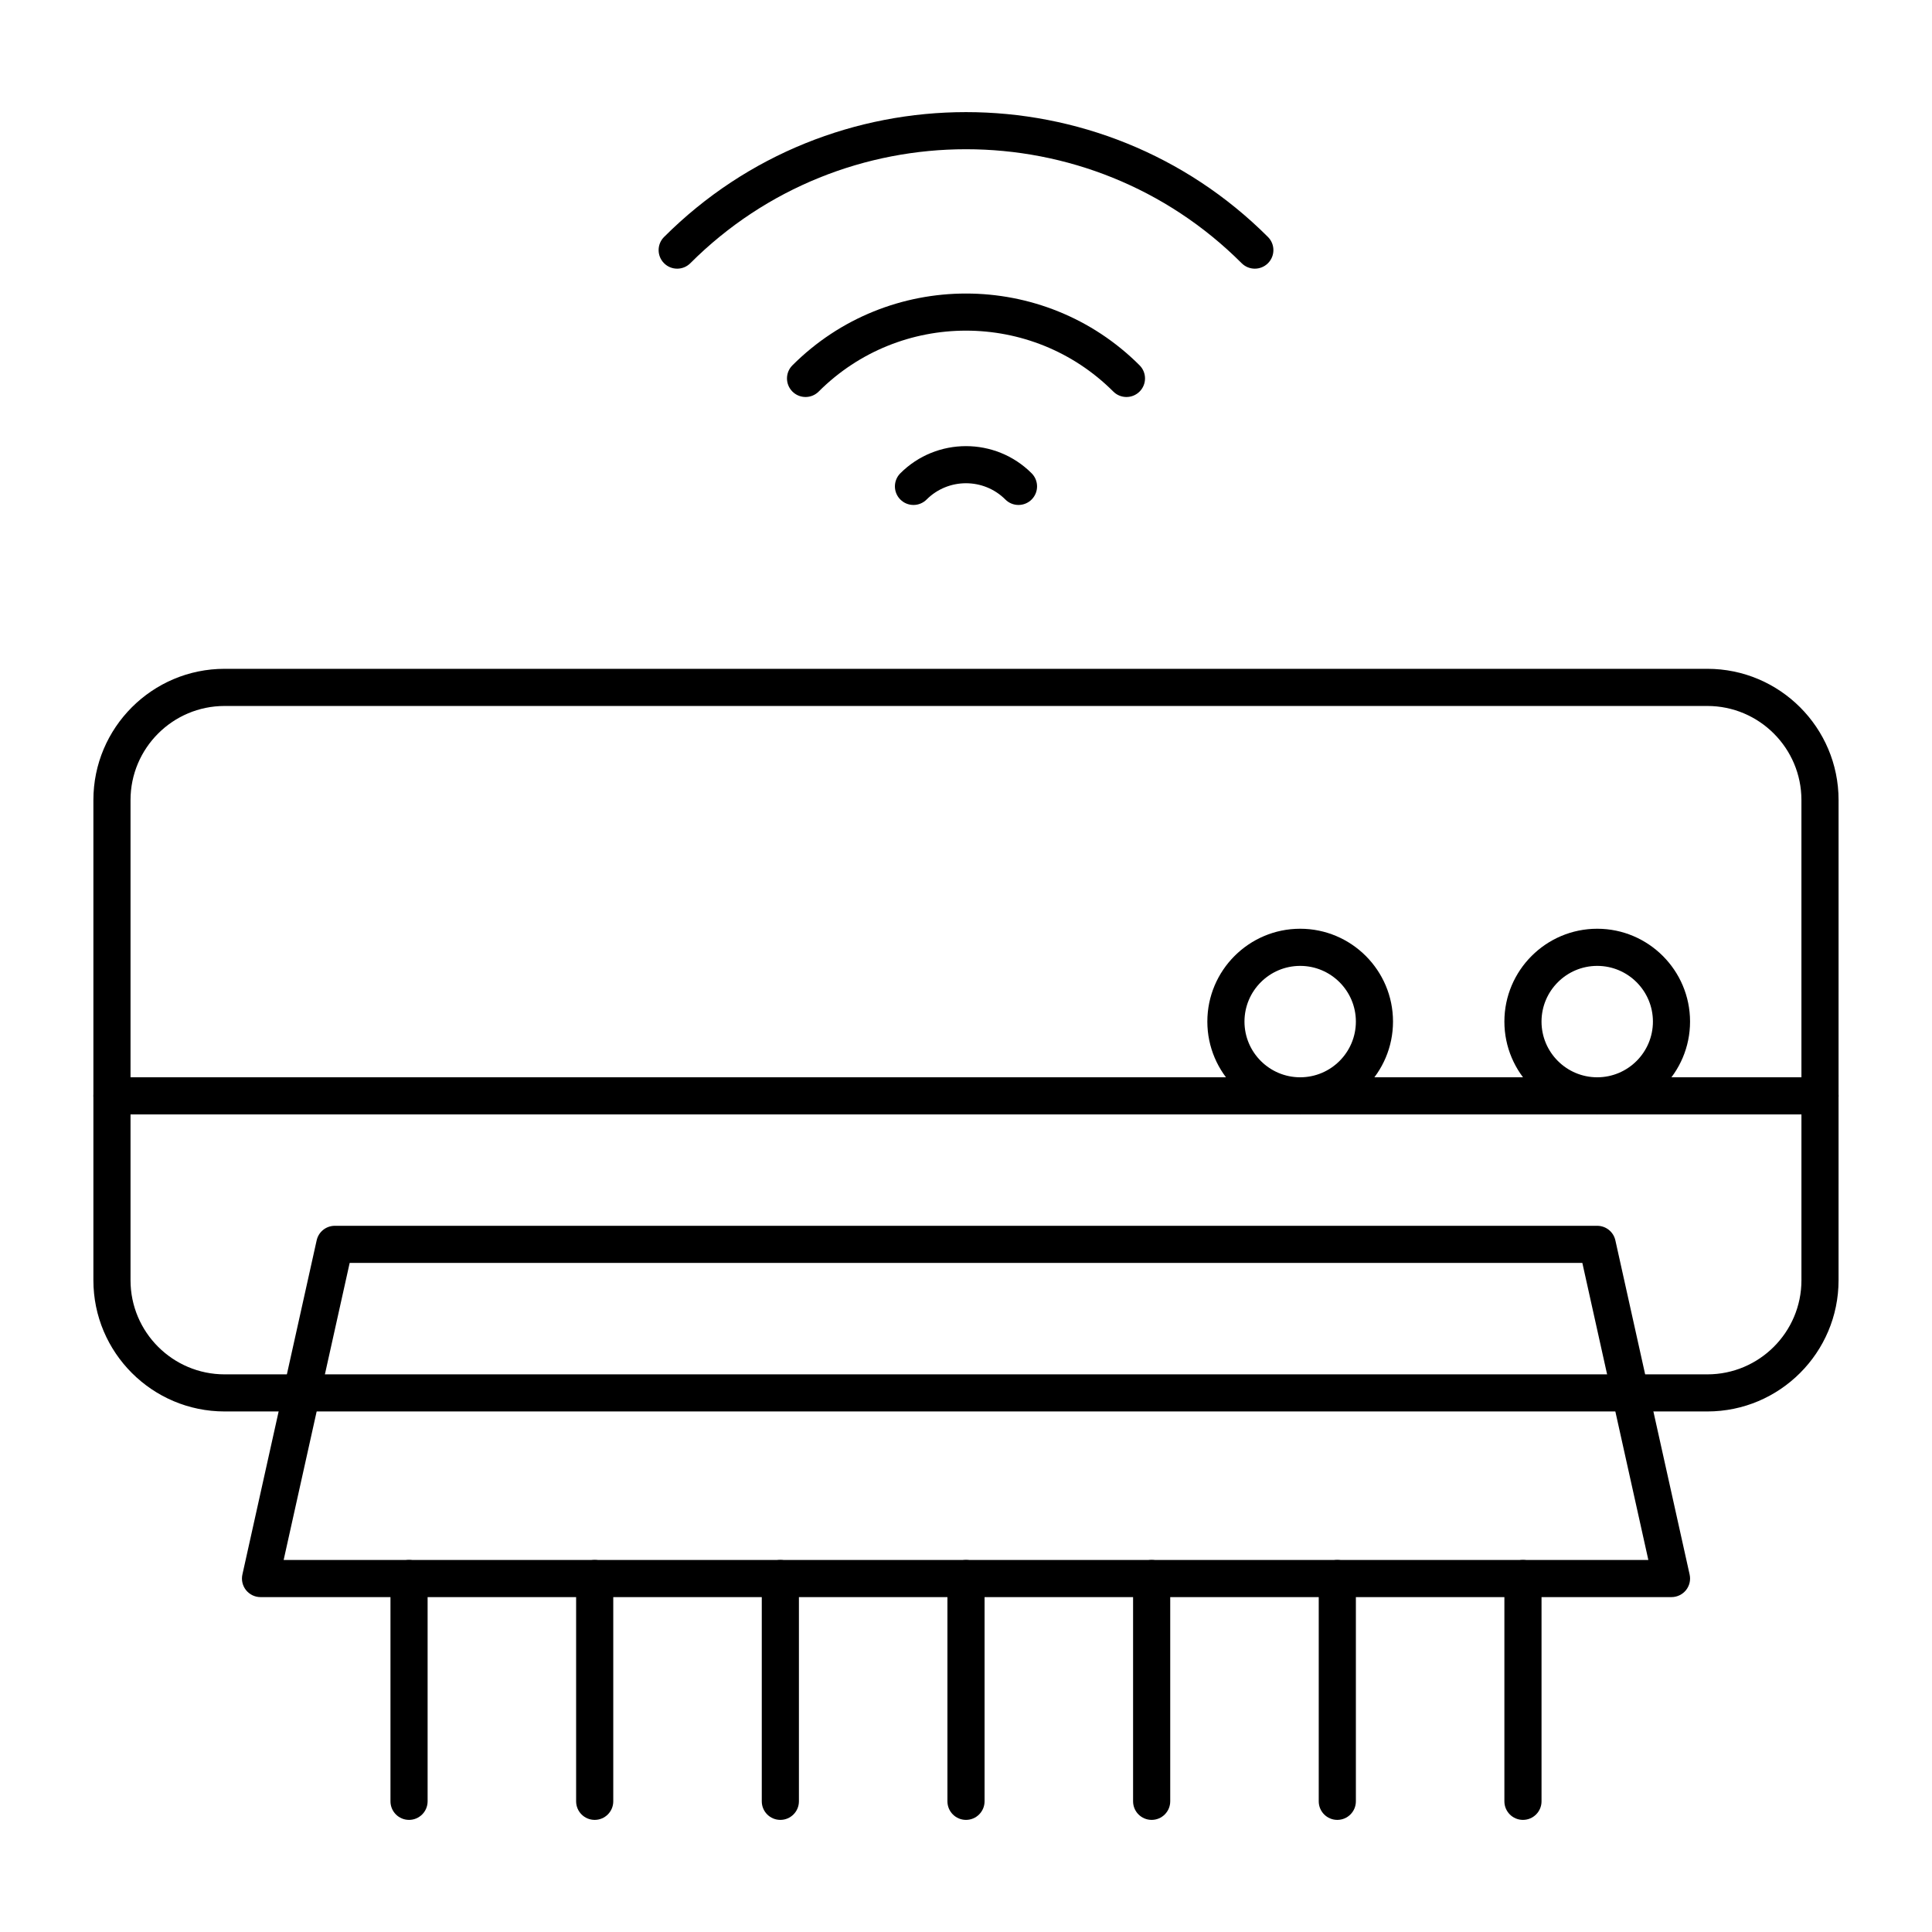
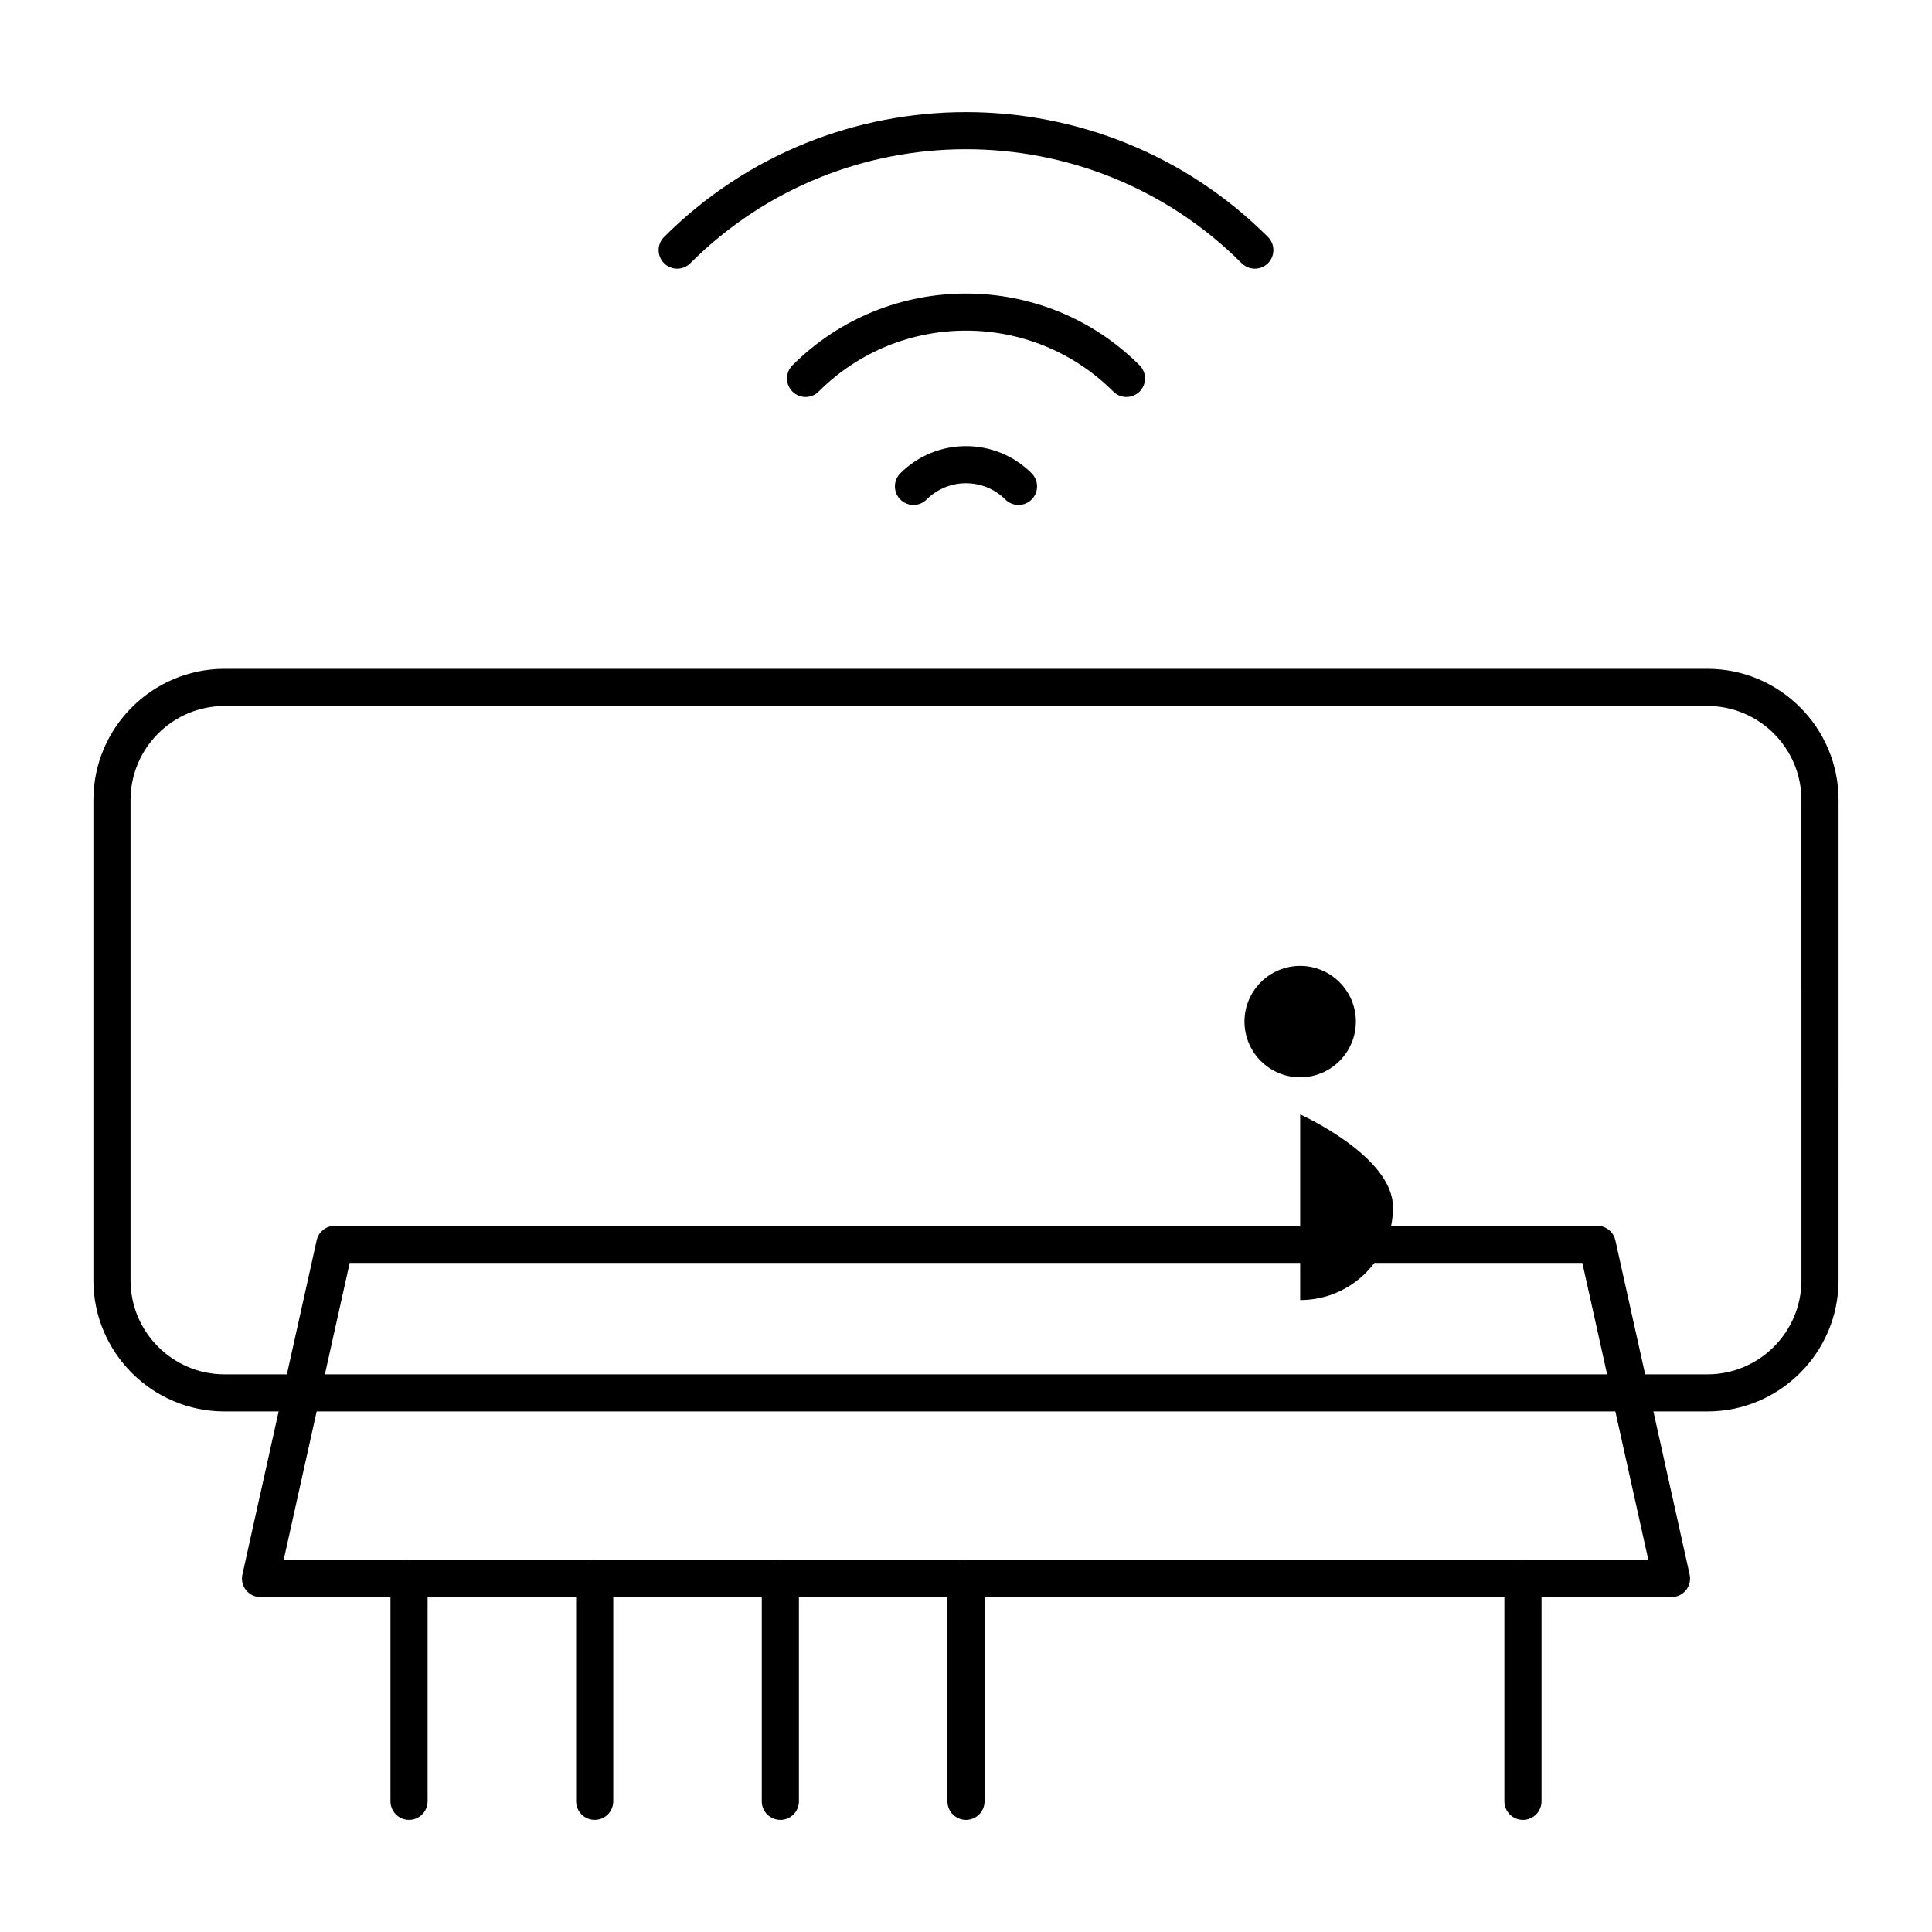
<svg xmlns="http://www.w3.org/2000/svg" fill="#000000" width="800px" height="800px" version="1.1" viewBox="144 144 512 512">
  <g>
    <path d="m476.54 215.2c-1.258 0-2.519-0.48-3.481-1.441-40.285-40.281-105.83-40.281-146.12 0-1.922 1.922-5.035 1.922-6.957 0s-1.922-5.035 0-6.957c44.121-44.121 115.91-44.121 160.04 0 1.922 1.922 1.922 5.035 0 6.957-0.961 0.957-2.219 1.441-3.481 1.441z" />
    <path d="m442.52 249.21c-1.258 0-2.519-0.48-3.481-1.441-21.527-21.527-56.555-21.527-78.082 0-1.922 1.922-5.035 1.922-6.957 0s-1.922-5.035 0-6.957c25.363-25.363 66.637-25.363 92 0 1.922 1.922 1.922 5.035 0 6.957-0.961 0.961-2.223 1.441-3.481 1.441z" />
    <path d="m413.91 277.82c-1.258 0-2.519-0.48-3.477-1.441-5.754-5.754-15.121-5.754-20.875 0-1.922 1.922-5.035 1.922-6.957 0s-1.922-5.035 0-6.957c9.59-9.59 25.199-9.59 34.789 0 1.922 1.922 1.922 5.039 0 6.957-0.961 0.961-2.223 1.441-3.481 1.441z" />
    <path d="m596.47 518.05h-392.95c-19.172 0-34.77-15.598-34.77-34.766v-127.27c0-19.172 15.598-34.77 34.77-34.77h392.95c19.172 0 34.77 15.598 34.77 34.77l-0.004 127.27c0 19.168-15.598 34.766-34.766 34.766zm-392.95-186.96c-13.746 0-24.93 11.184-24.93 24.93v127.27c0 13.746 11.184 24.93 24.93 24.93h392.95c13.746 0 24.93-11.184 24.93-24.93l-0.004-127.27c0-13.746-11.184-24.93-24.93-24.93z" />
    <path d="m586.96 567.25h-373.92c-1.492 0-2.902-0.676-3.836-1.84-0.934-1.164-1.289-2.688-0.965-4.148l19.68-88.559c0.5-2.25 2.496-3.852 4.805-3.852h334.56c2.305 0 4.305 1.602 4.805 3.852l19.68 88.559c0.324 1.457-0.031 2.981-0.965 4.148-0.941 1.16-2.352 1.84-3.844 1.84zm-367.79-9.84h361.66l-17.492-78.719-326.67-0.004z" />
-     <path d="m626.32 439.33h-452.64c-2.719 0-4.922-2.203-4.922-4.922s2.203-4.922 4.922-4.922h452.64c2.719 0 4.922 2.203 4.922 4.922-0.004 2.719-2.207 4.922-4.922 4.922z" />
-     <path d="m567.28 439.33c-13.566 0-24.602-11.035-24.602-24.602 0-13.566 11.035-24.602 24.602-24.602s24.602 11.035 24.602 24.602c0 13.566-11.035 24.602-24.602 24.602zm0-39.359c-8.141 0-14.762 6.621-14.762 14.762s6.621 14.762 14.762 14.762 14.762-6.621 14.762-14.762-6.621-14.762-14.762-14.762z" />
-     <path d="m488.56 439.33c-13.566 0-24.602-11.035-24.602-24.602 0-13.566 11.035-24.602 24.602-24.602s24.602 11.035 24.602 24.602c0 13.566-11.035 24.602-24.602 24.602zm0-39.359c-8.141 0-14.762 6.621-14.762 14.762s6.621 14.762 14.762 14.762 14.762-6.621 14.762-14.762-6.621-14.762-14.762-14.762z" />
+     <path d="m488.56 439.33s24.602 11.035 24.602 24.602c0 13.566-11.035 24.602-24.602 24.602zm0-39.359c-8.141 0-14.762 6.621-14.762 14.762s6.621 14.762 14.762 14.762 14.762-6.621 14.762-14.762-6.621-14.762-14.762-14.762z" />
    <path d="m252.4 626.29c-2.719 0-4.922-2.203-4.922-4.922v-59.039c0-2.719 2.203-4.922 4.922-4.922s4.922 2.203 4.922 4.922v59.039c-0.004 2.719-2.207 4.922-4.922 4.922z" />
    <path d="m301.6 626.29c-2.719 0-4.922-2.203-4.922-4.922v-59.039c0-2.719 2.203-4.922 4.922-4.922s4.922 2.203 4.922 4.922v59.039c0 2.719-2.203 4.922-4.922 4.922z" />
    <path d="m350.8 626.29c-2.719 0-4.922-2.203-4.922-4.922v-59.039c0-2.719 2.203-4.922 4.922-4.922s4.922 2.203 4.922 4.922v59.039c0 2.719-2.203 4.922-4.922 4.922z" />
    <path d="m400 626.29c-2.719 0-4.922-2.203-4.922-4.922v-59.039c0-2.719 2.203-4.922 4.922-4.922s4.922 2.203 4.922 4.922v59.039c-0.004 2.719-2.207 4.922-4.922 4.922z" />
-     <path d="m449.2 626.29c-2.719 0-4.922-2.203-4.922-4.922v-59.039c0-2.719 2.203-4.922 4.922-4.922s4.922 2.203 4.922 4.922v59.039c-0.004 2.719-2.207 4.922-4.922 4.922z" />
-     <path d="m498.4 626.29c-2.719 0-4.922-2.203-4.922-4.922v-59.039c0-2.719 2.203-4.922 4.922-4.922s4.922 2.203 4.922 4.922v59.039c0 2.719-2.203 4.922-4.922 4.922z" />
    <path d="m547.6 626.29c-2.719 0-4.922-2.203-4.922-4.922v-59.039c0-2.719 2.203-4.922 4.922-4.922s4.922 2.203 4.922 4.922v59.039c0 2.719-2.203 4.922-4.922 4.922z" />
  </g>
</svg>